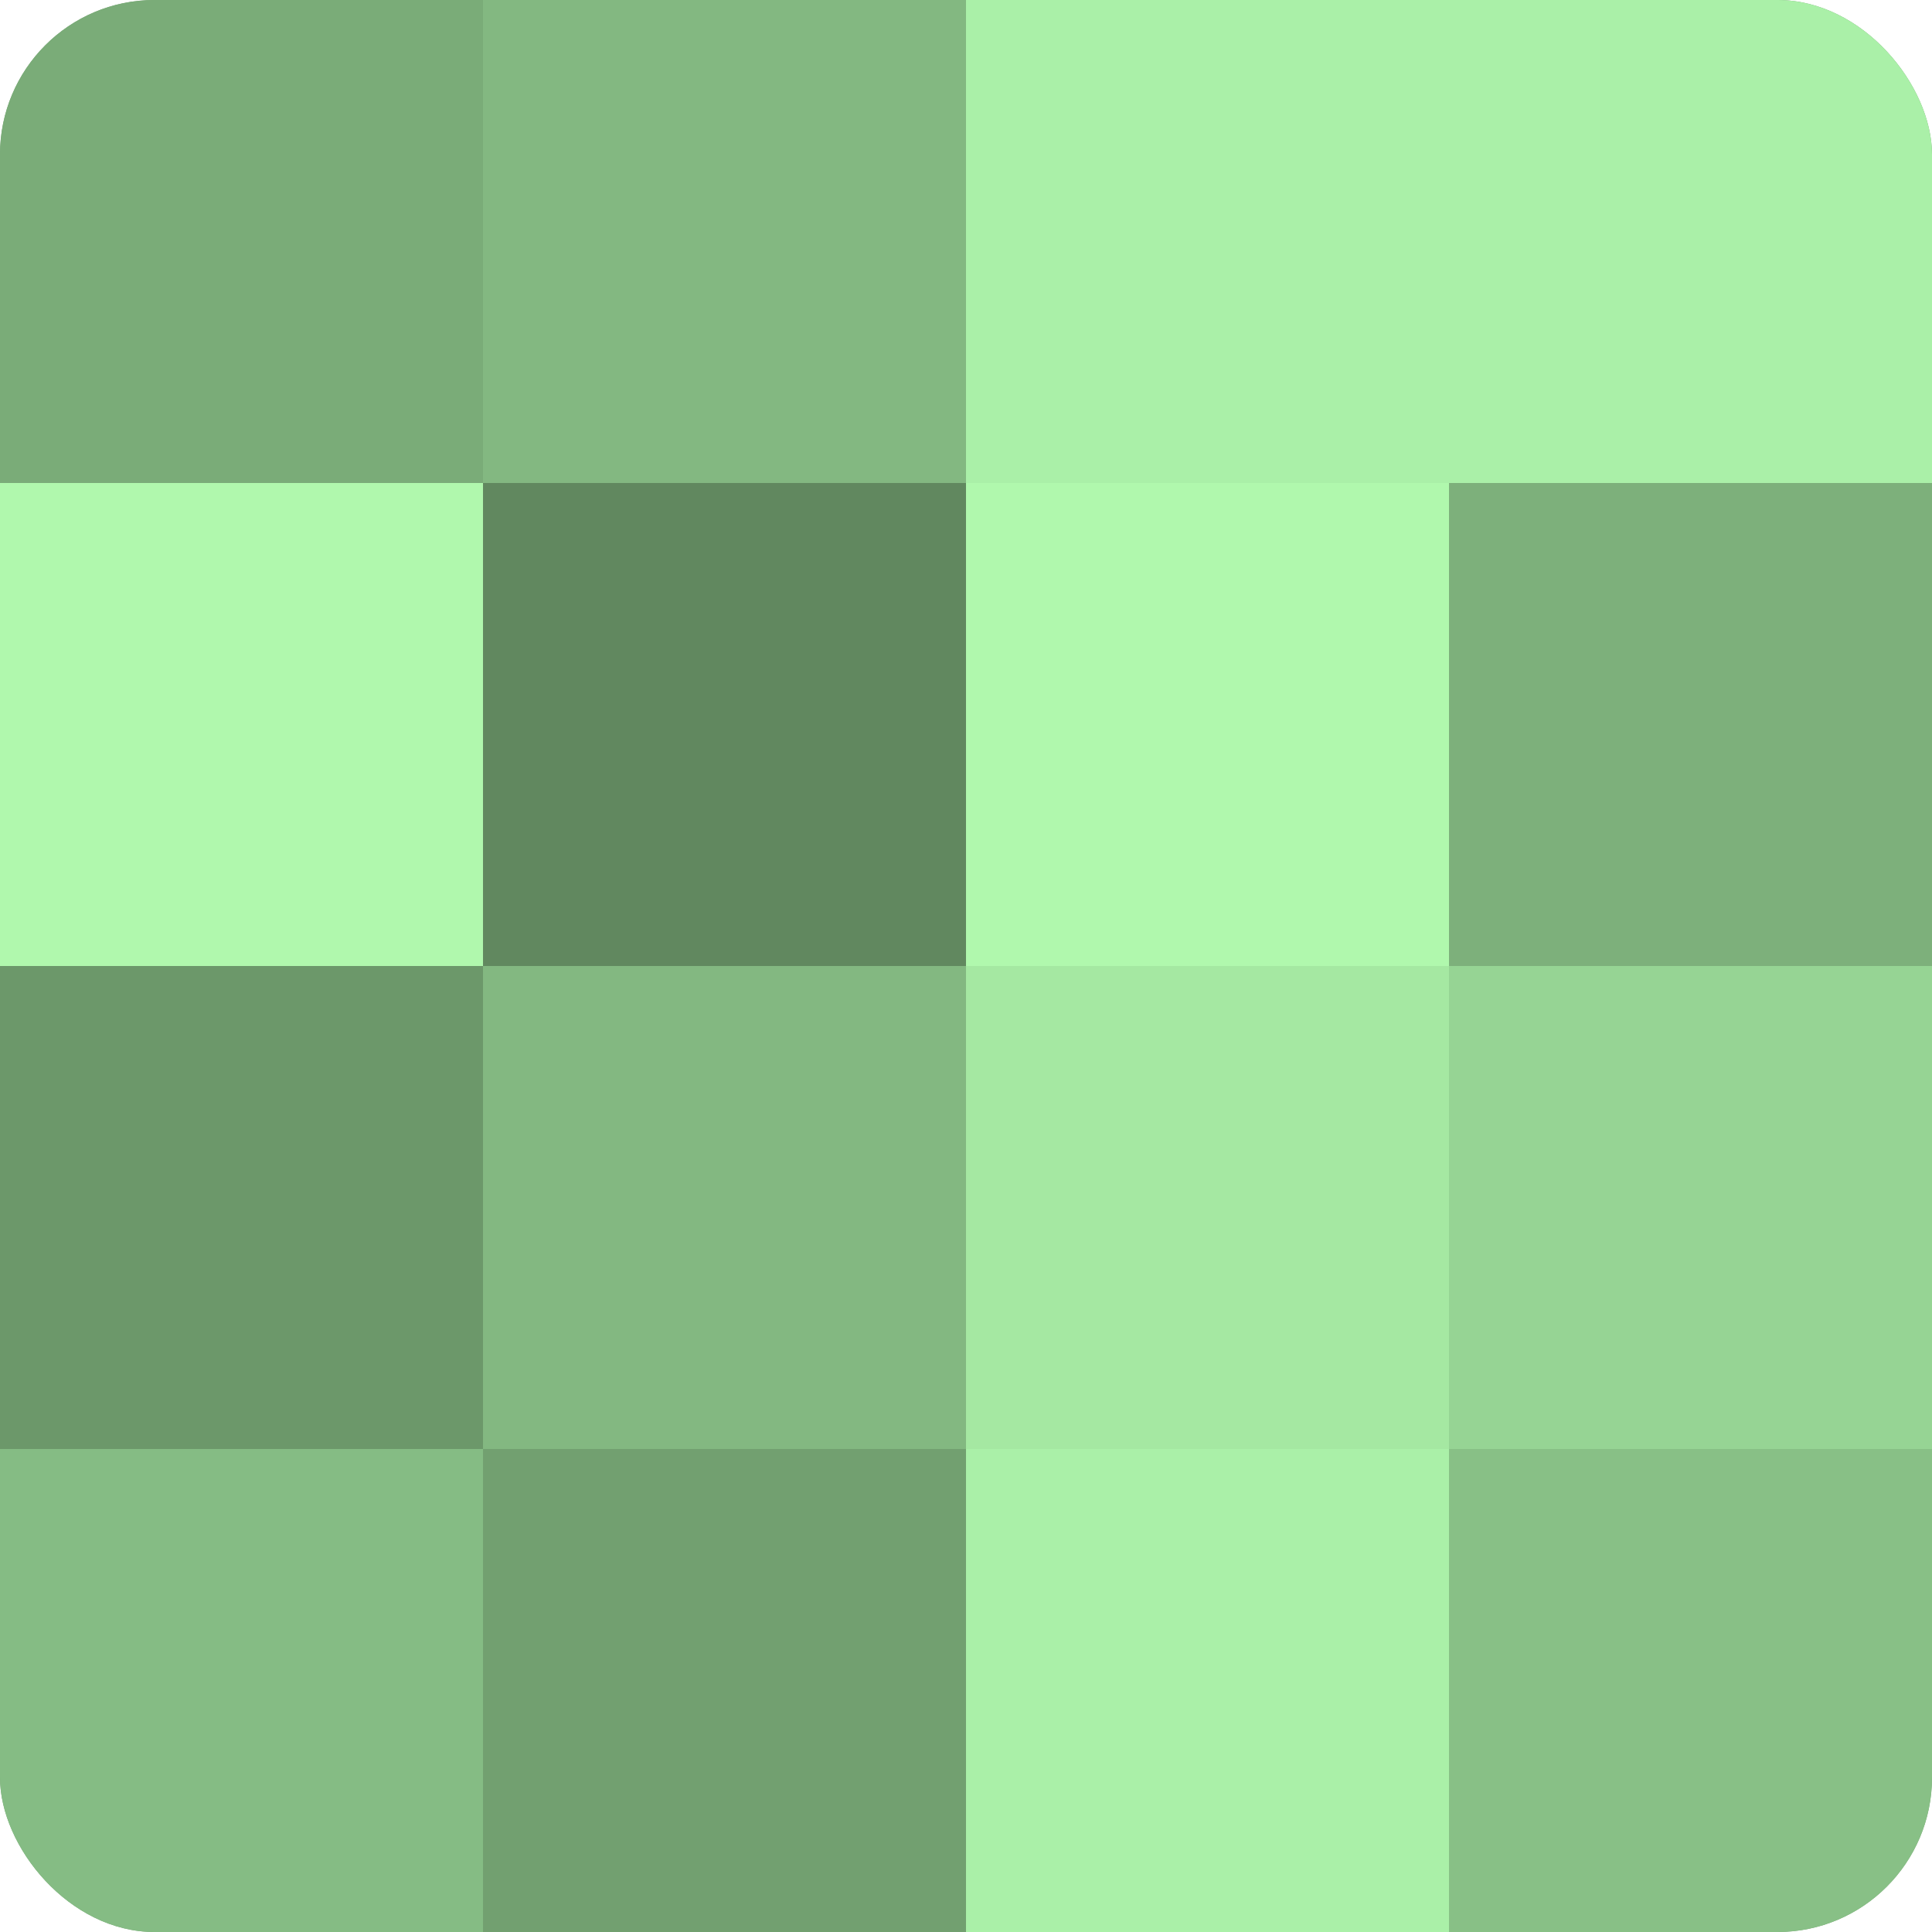
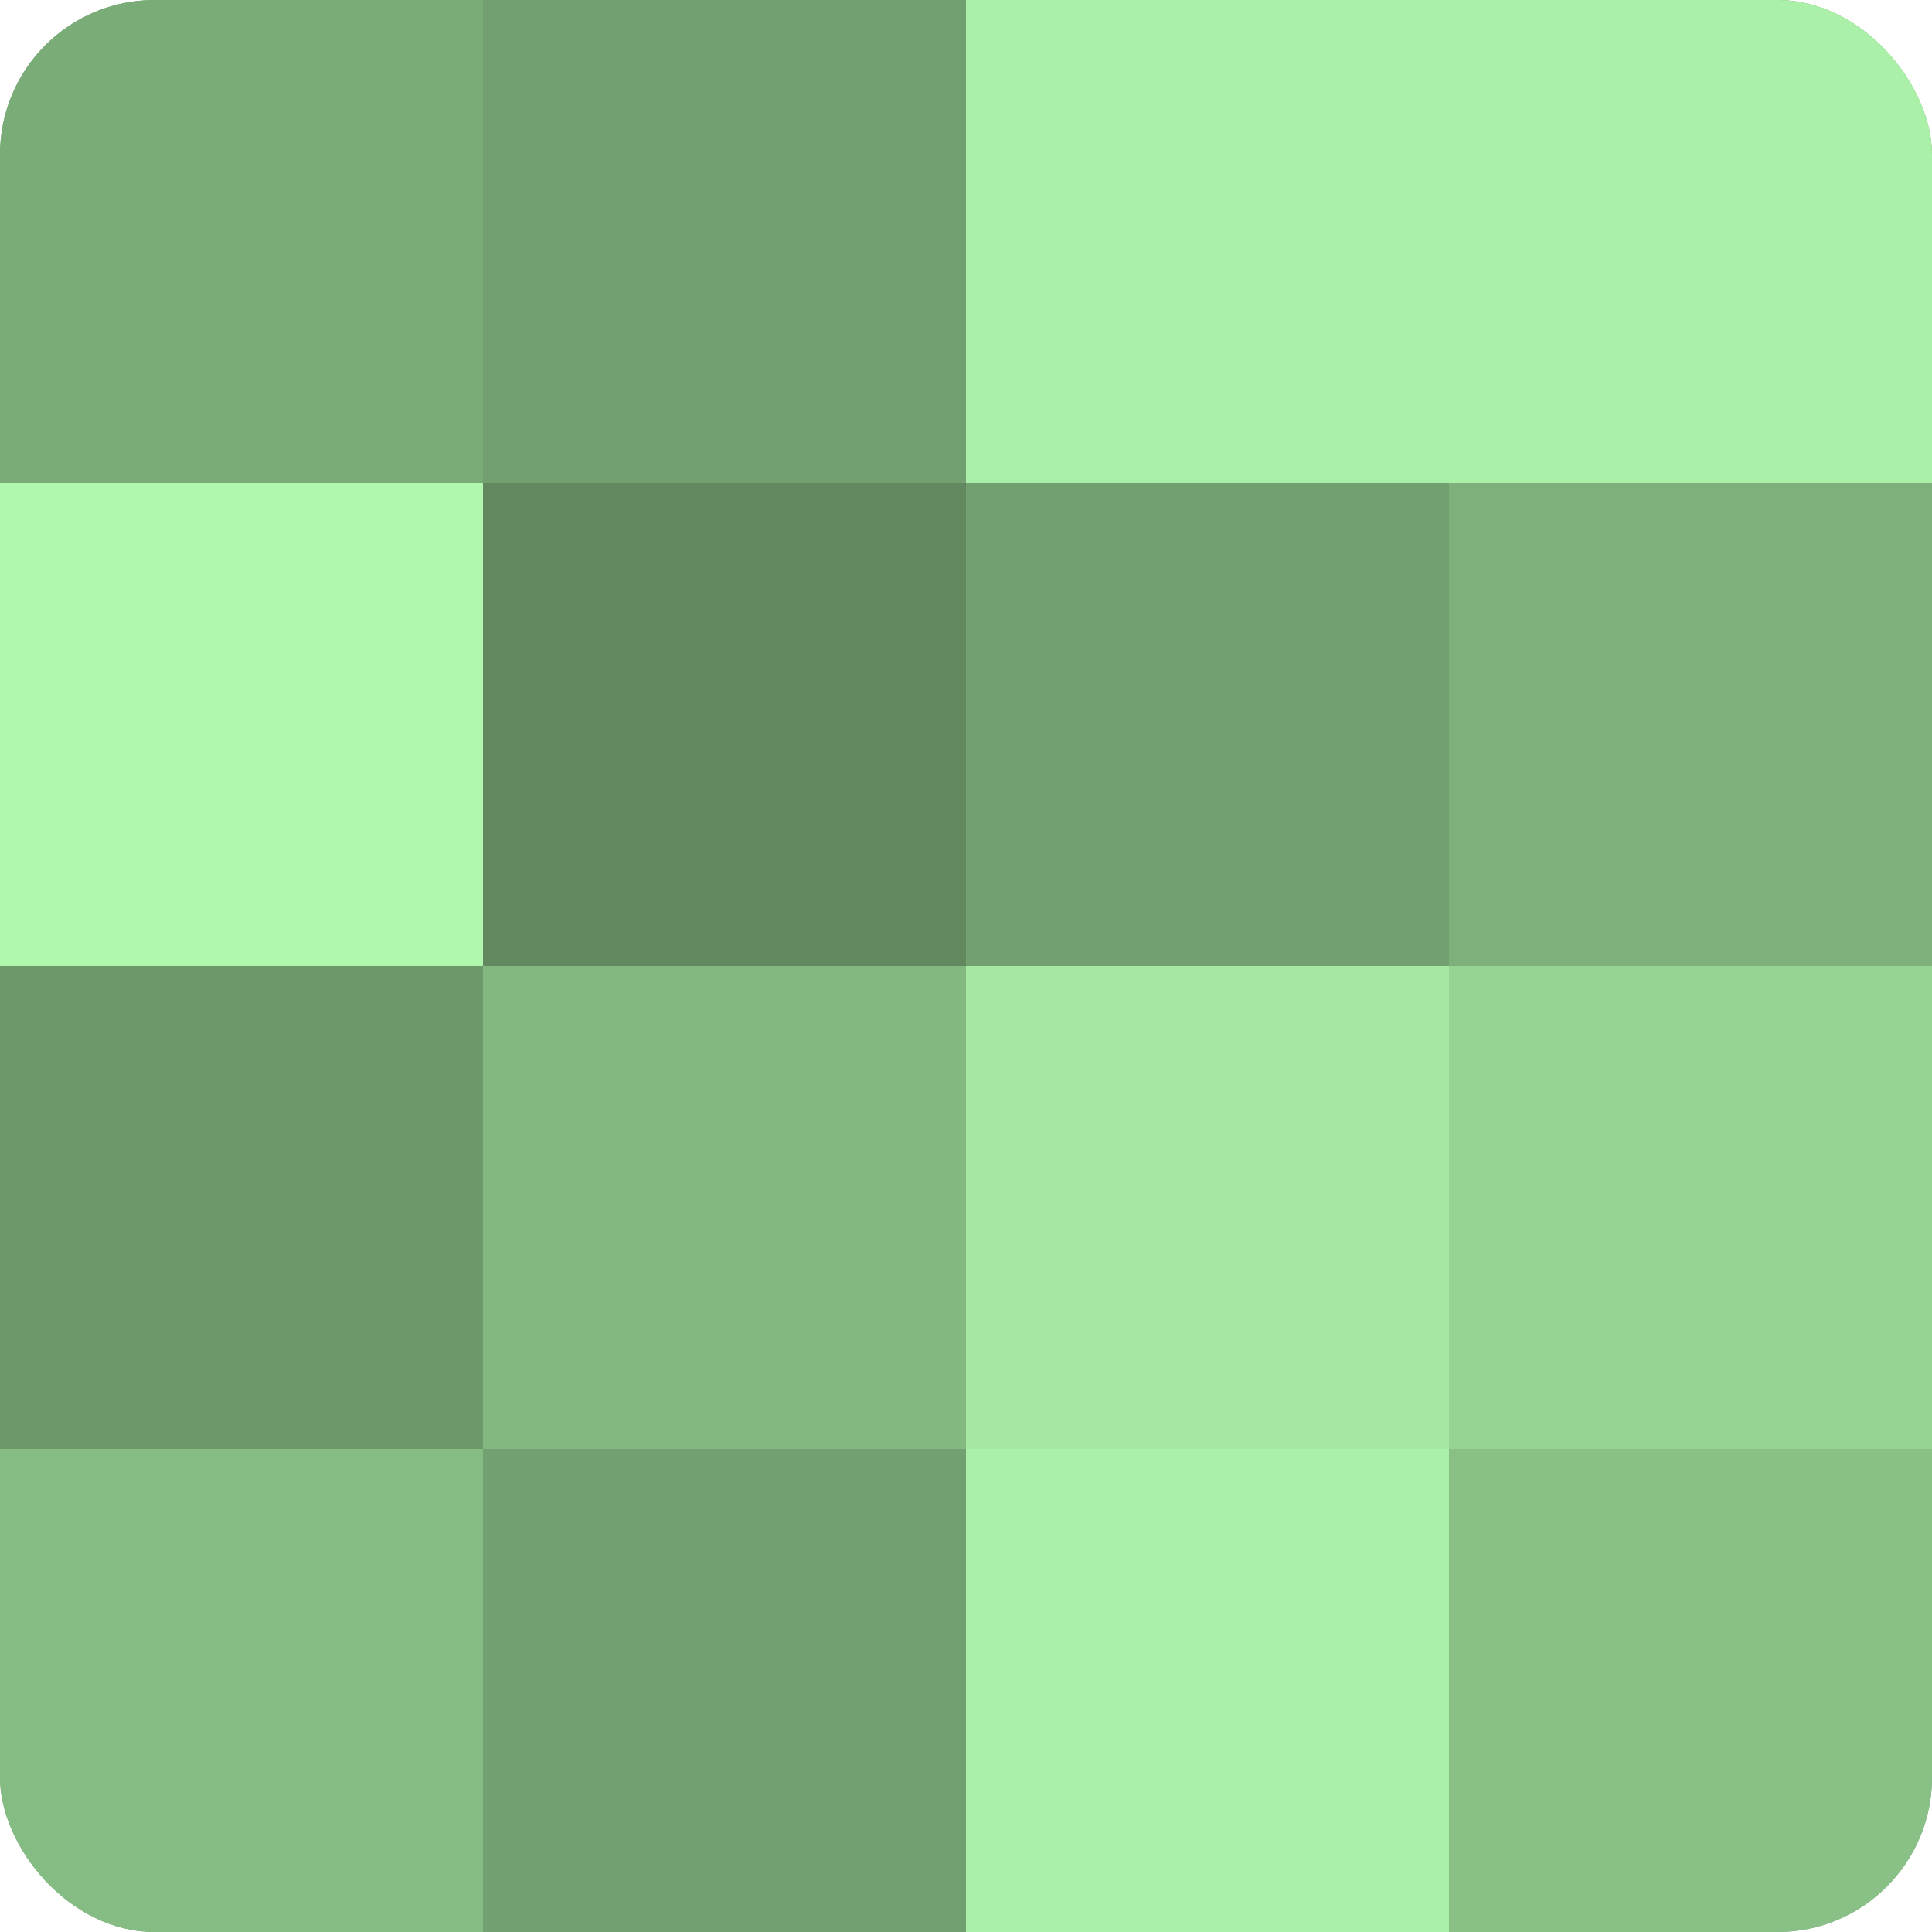
<svg xmlns="http://www.w3.org/2000/svg" width="60" height="60" viewBox="0 0 100 100" preserveAspectRatio="xMidYMid meet">
  <defs>
    <clipPath id="c" width="100" height="100">
      <rect width="100" height="100" rx="8" ry="8" />
    </clipPath>
  </defs>
  <g clip-path="url(#c)">
    <rect width="100" height="100" fill="#72a070" />
    <rect width="25" height="25" fill="#7aac78" />
    <rect y="25" width="25" height="25" fill="#b0f8ad" />
    <rect y="50" width="25" height="25" fill="#6c986a" />
    <rect y="75" width="25" height="25" fill="#85bc84" />
-     <rect x="25" width="25" height="25" fill="#83b881" />
    <rect x="25" y="25" width="25" height="25" fill="#61885f" />
    <rect x="25" y="50" width="25" height="25" fill="#83b881" />
    <rect x="25" y="75" width="25" height="25" fill="#72a070" />
    <rect x="50" width="25" height="25" fill="#aaf0a8" />
-     <rect x="50" y="25" width="25" height="25" fill="#b0f8ad" />
    <rect x="50" y="50" width="25" height="25" fill="#a5e8a2" />
    <rect x="50" y="75" width="25" height="25" fill="#aaf0a8" />
    <rect x="75" width="25" height="25" fill="#aaf0a8" />
    <rect x="75" y="25" width="25" height="25" fill="#7db07b" />
    <rect x="75" y="50" width="25" height="25" fill="#96d494" />
    <rect x="75" y="75" width="25" height="25" fill="#88c086" />
  </g>
</svg>